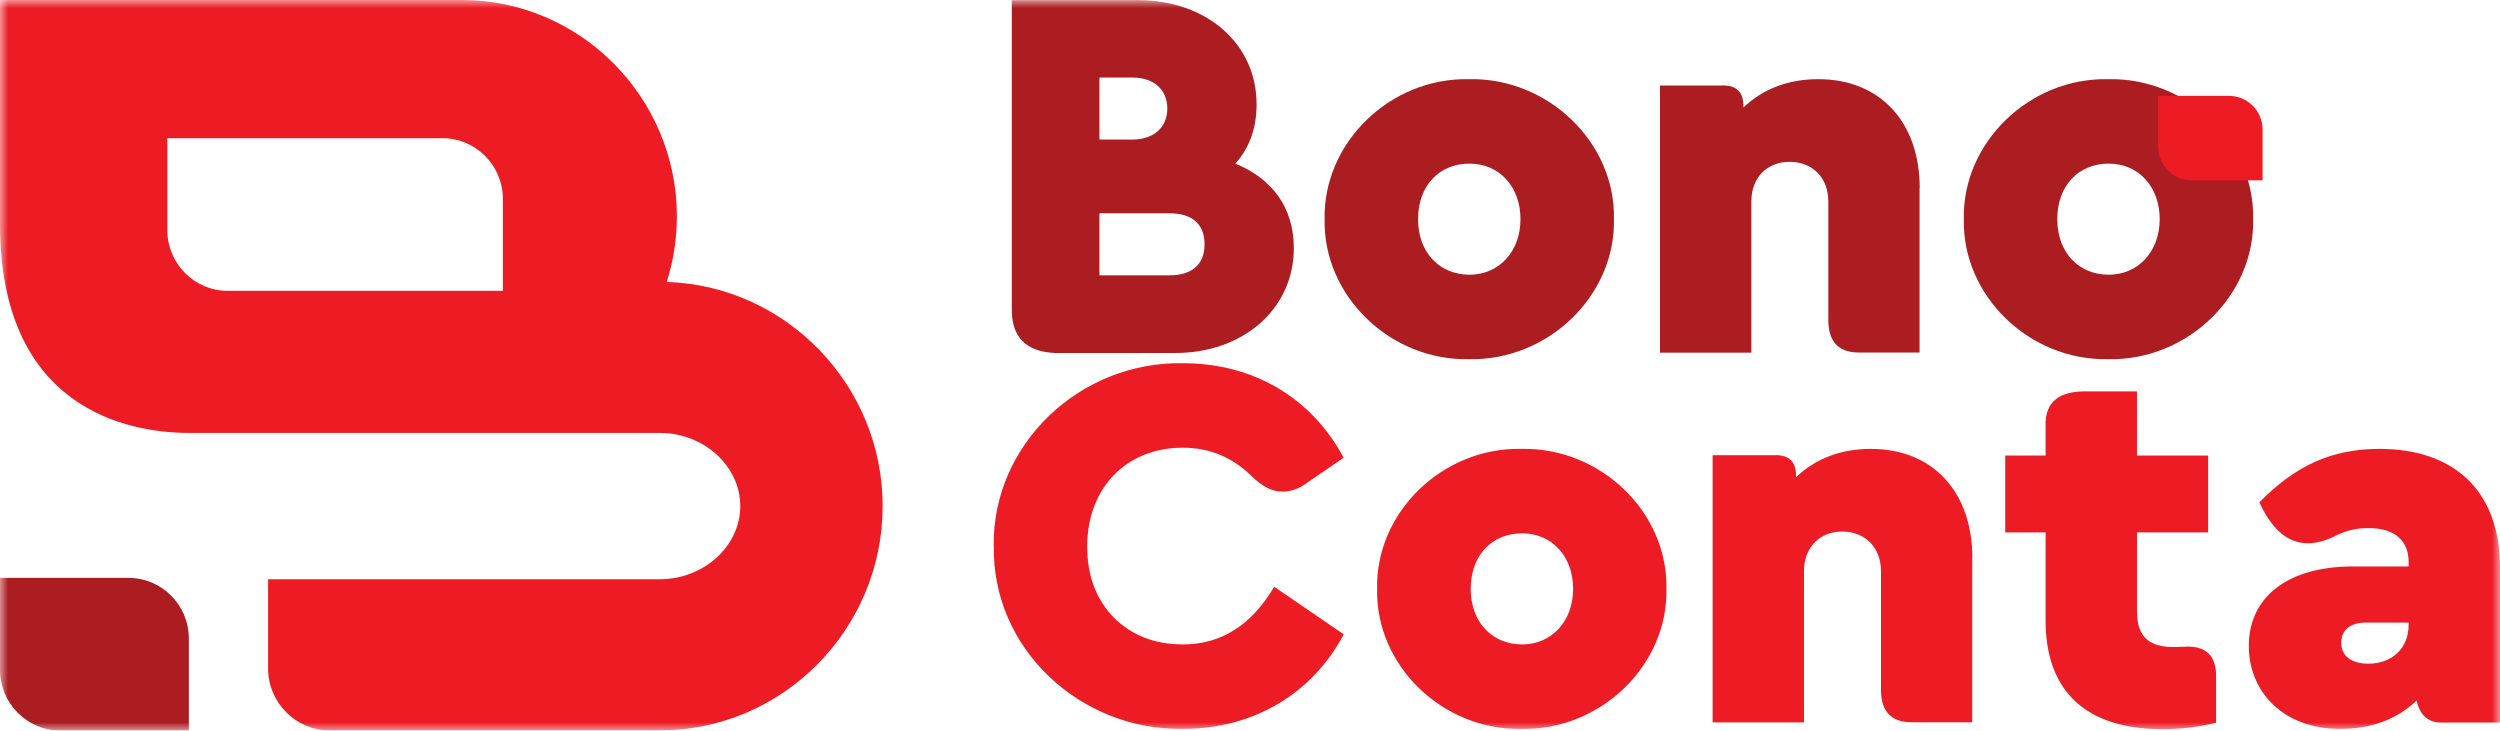
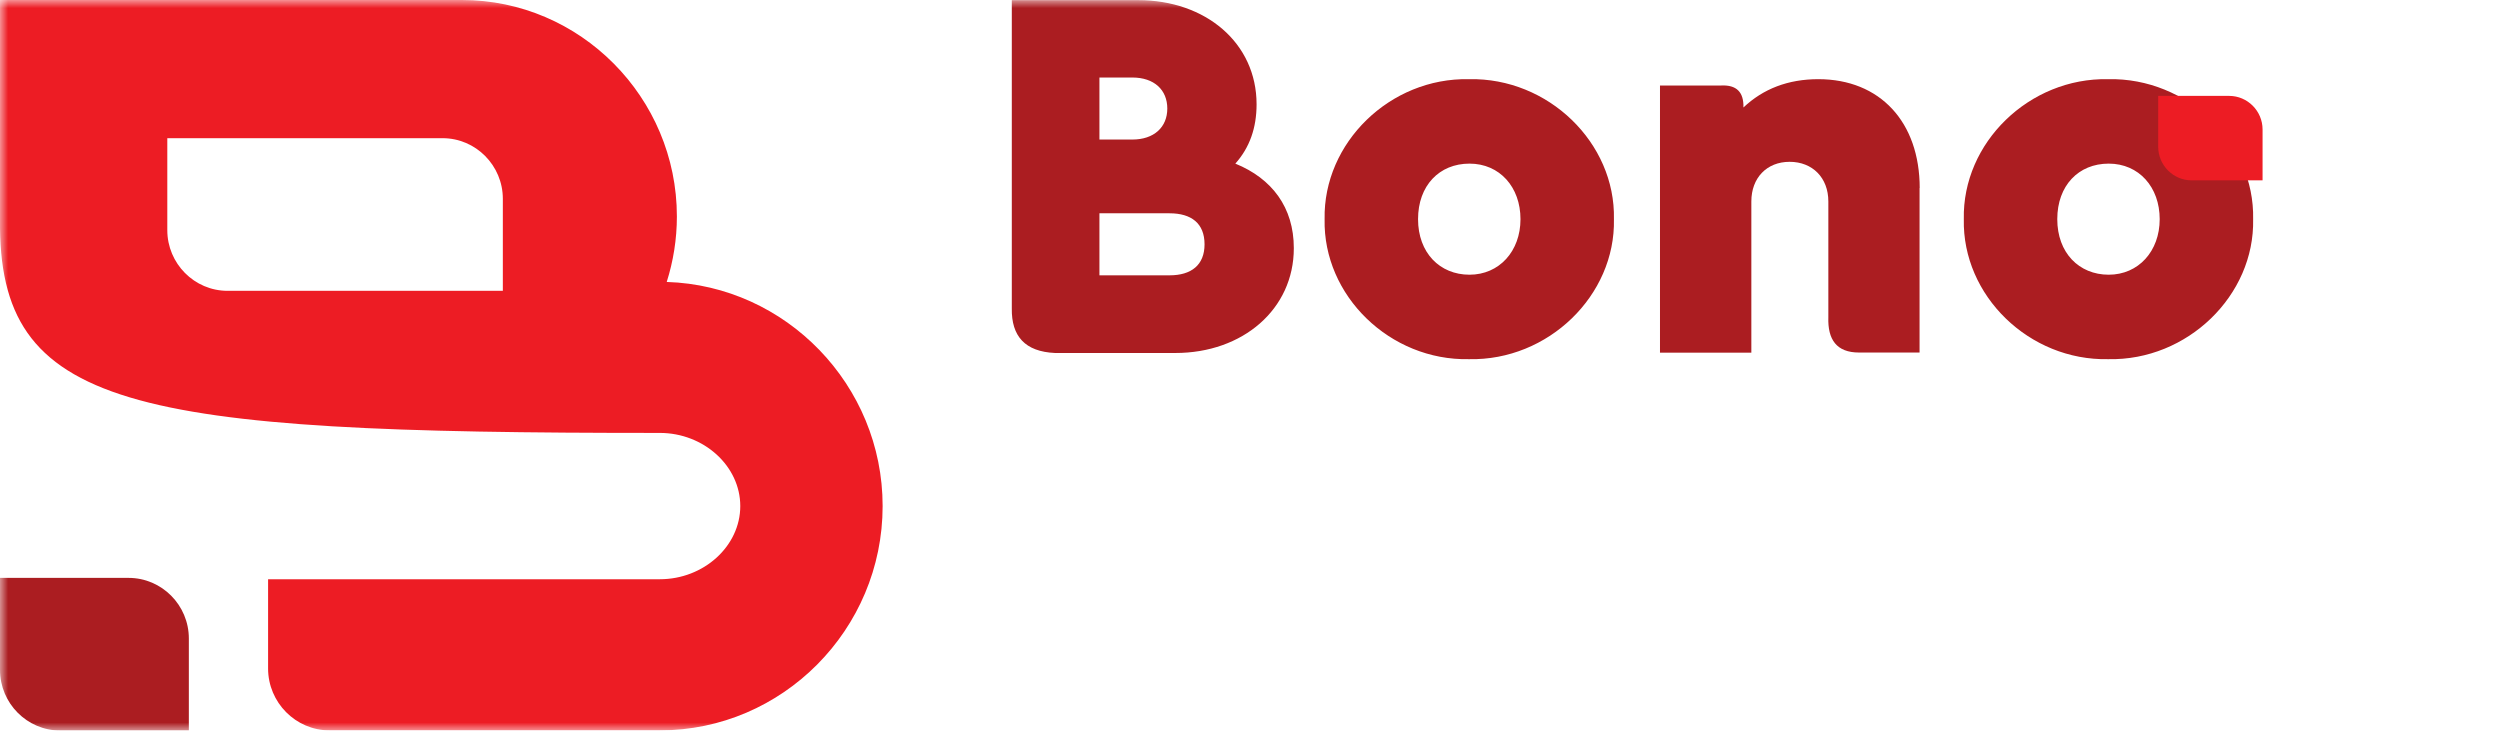
<svg xmlns="http://www.w3.org/2000/svg" width="154" height="45" viewBox="0 0 154 45" fill="none">
  <g clipPath="url(#clip0_50_1497)">
    <g clipPath="url(#clip1_50_1497)">
      <mask id="mask0_50_1497" style="mask-type:luminance" maskUnits="userSpaceOnUse" x="0" y="0" width="154" height="45">
        <path d="M154 0H0V45H154V0Z" fill="white" />
      </mask>
      <g mask="url(#mask0_50_1497)">
-         <path fill-rule="evenodd" clip-rule="evenodd" d="M10.306 8.512H27.263C29.308 8.512 30.975 10.191 30.975 12.249V17.915H14.018C11.974 17.915 10.306 16.236 10.306 14.178V8.512ZM-0 0H28.451C35.737 0 41.696 5.999 41.696 13.334C41.696 14.734 41.475 16.088 41.07 17.368C48.42 17.599 54.37 23.719 54.37 31.174C54.37 38.778 48.199 44.991 40.646 44.991H20.3C18.218 44.991 16.514 43.275 16.514 41.18V35.681H40.646C43.354 35.681 45.601 33.641 45.601 31.174C45.601 28.708 43.354 26.668 40.646 26.668H11.688C7.884 26.677 -0.129 25.203 -0 13.51V0Z" fill="#ED1C24" />
+         <path fill-rule="evenodd" clip-rule="evenodd" d="M10.306 8.512H27.263C29.308 8.512 30.975 10.191 30.975 12.249V17.915H14.018C11.974 17.915 10.306 16.236 10.306 14.178V8.512ZM-0 0H28.451C35.737 0 41.696 5.999 41.696 13.334C41.696 14.734 41.475 16.088 41.07 17.368C48.42 17.599 54.37 23.719 54.37 31.174C54.37 38.778 48.199 44.991 40.646 44.991H20.3C18.218 44.991 16.514 43.275 16.514 41.18V35.681H40.646C43.354 35.681 45.601 33.641 45.601 31.174C45.601 28.708 43.354 26.668 40.646 26.668C7.884 26.677 -0.129 25.203 -0 13.51V0Z" fill="#ED1C24" />
        <path fill-rule="evenodd" clip-rule="evenodd" d="M11.633 45H3.712C1.667 45 0 43.322 0 41.263V35.598H7.921C9.966 35.598 11.633 37.276 11.633 39.334V45Z" fill="#AB1D21" />
-         <path d="M148.372 38.481C148.372 39.965 147.322 40.883 145.886 40.883C144.836 40.883 144.218 40.392 144.218 39.603C144.218 38.815 144.771 38.352 145.72 38.352H148.372V38.481ZM154 34.958C154 30.22 151.154 27.651 146.576 27.651C143.601 27.651 141.372 28.708 139.18 30.943C140.239 33.279 141.759 34.012 143.767 33.057C144.449 32.695 145.112 32.528 145.886 32.528C147.589 32.528 148.372 33.354 148.372 34.633V34.893H144.937C140.976 34.893 138.526 36.738 138.526 39.798C138.526 42.561 140.59 44.898 144.154 44.898C146.088 44.898 147.654 44.304 148.861 43.155C149.072 44.073 149.579 44.49 150.325 44.509H154V34.958ZM134.446 39.835C132.392 40.011 131.637 39.242 131.637 37.666V32.797H136.021V28.059H131.637V24.109H128.533C126.949 24.09 125.945 24.665 126.009 26.279V28.059H123.522V32.797H126.009V38.231C126.009 42.672 128.597 44.916 133.203 44.916C134.317 44.916 135.422 44.787 136.509 44.518V41.504C136.454 40.243 135.726 39.733 134.446 39.844V39.835ZM121.496 34.364C121.496 30.284 119.046 27.651 115.251 27.651C113.391 27.651 111.853 28.244 110.637 29.394C110.665 28.439 110.204 27.994 109.264 28.041H105.497V44.499H111.125V35.18C111.125 33.734 112.074 32.742 113.483 32.742C114.892 32.742 115.868 33.734 115.868 35.18V42.311C115.822 43.693 116.375 44.49 117.757 44.49H121.487V34.346L121.496 34.364ZM96.904 36.275C96.904 38.249 95.596 39.696 93.763 39.696C91.93 39.696 90.595 38.342 90.595 36.275C90.595 34.207 91.903 32.853 93.763 32.853C95.624 32.853 96.904 34.299 96.904 36.275ZM84.829 36.275C84.728 40.985 88.854 45 93.726 44.898C98.599 45 102.753 40.976 102.651 36.275C102.753 31.564 98.599 27.549 93.726 27.651C88.854 27.549 84.728 31.573 84.829 36.275ZM61.222 33.641C61.093 39.928 66.518 45 72.865 44.898C77.212 44.898 80.813 42.756 82.775 39.075L78.492 36.145C77.083 38.519 75.222 39.696 72.865 39.696C71.133 39.696 69.724 39.14 68.609 38.045C67.532 36.924 66.97 35.477 66.97 33.669C66.97 30.015 69.42 27.577 72.855 27.577C74.366 27.577 75.674 28.068 76.788 29.042C77.414 29.589 78.446 30.896 80.205 29.951L82.766 28.198C80.804 24.507 77.203 22.375 72.892 22.375C66.482 22.245 61.121 27.41 61.213 33.632L61.222 33.641Z" fill="#ED1C24" />
        <path d="M133.037 13.501C133.037 15.476 131.729 16.922 129.896 16.922C128.063 16.922 126.728 15.569 126.728 13.501C126.728 11.433 128.035 10.079 129.896 10.079C131.757 10.079 133.037 11.526 133.037 13.501ZM120.971 13.501C120.87 18.211 124.996 22.227 129.868 22.125C134.741 22.227 138.895 18.202 138.793 13.501C138.895 8.79 134.741 4.775 129.868 4.877C124.996 4.775 120.87 8.8 120.971 13.501ZM93.662 13.501C93.662 15.476 92.354 16.922 90.521 16.922C88.688 16.922 87.352 15.569 87.352 13.501C87.352 11.433 88.66 10.079 90.521 10.079C92.382 10.079 93.662 11.526 93.662 13.501ZM81.596 13.501C81.495 18.211 85.621 22.227 90.493 22.125C95.366 22.227 99.52 18.202 99.418 13.501C99.52 8.79 95.366 4.775 90.493 4.877C85.621 4.775 81.504 8.8 81.596 13.501ZM74.2 15.05C74.2 16.329 73.38 16.96 72.045 16.96H67.725V13.139H72.045C73.389 13.139 74.2 13.761 74.2 15.05ZM69.751 4.775C71.096 4.775 71.906 5.536 71.906 6.686C71.906 7.835 71.087 8.596 69.751 8.596H67.725V4.775H69.751ZM79.699 15.281C79.699 12.778 78.354 10.997 76.097 10.079C76.982 9.087 77.405 7.872 77.405 6.426C77.405 2.643 74.264 0.009 70.11 0.009H62.327V19C62.3 20.706 63.138 21.661 64.989 21.744H72.404C76.558 21.744 79.699 19.046 79.699 15.29V15.281Z" fill="#AB1D21" />
        <path fill-rule="evenodd" clip-rule="evenodd" d="M139.374 11.109H134.999C133.875 11.109 132.945 10.181 132.945 9.041V5.907H137.32C138.444 5.907 139.374 6.834 139.374 7.974V11.109Z" fill="#ED1C24" />
        <path d="M118.254 11.591C118.254 7.511 115.804 4.877 112.009 4.877C110.149 4.877 108.611 5.471 107.395 6.621C107.422 5.666 106.962 5.22 106.023 5.267H102.255V21.726H107.883V12.407C107.883 10.96 108.832 9.968 110.241 9.968C111.65 9.968 112.626 10.951 112.626 12.407V19.537C112.58 20.919 113.133 21.716 114.515 21.716H118.245V11.572L118.254 11.591Z" fill="#AB1D21" />
      </g>
    </g>
  </g>
  <defs>
    <clipPath id="clip0_50_1497">
-       <rect width="154" height="45" fill="white" />
-     </clipPath>
+       </clipPath>
    <clipPath id="clip1_50_1497">
-       <rect width="154" height="45" fill="white" />
-     </clipPath>
+       </clipPath>
  </defs>
</svg>